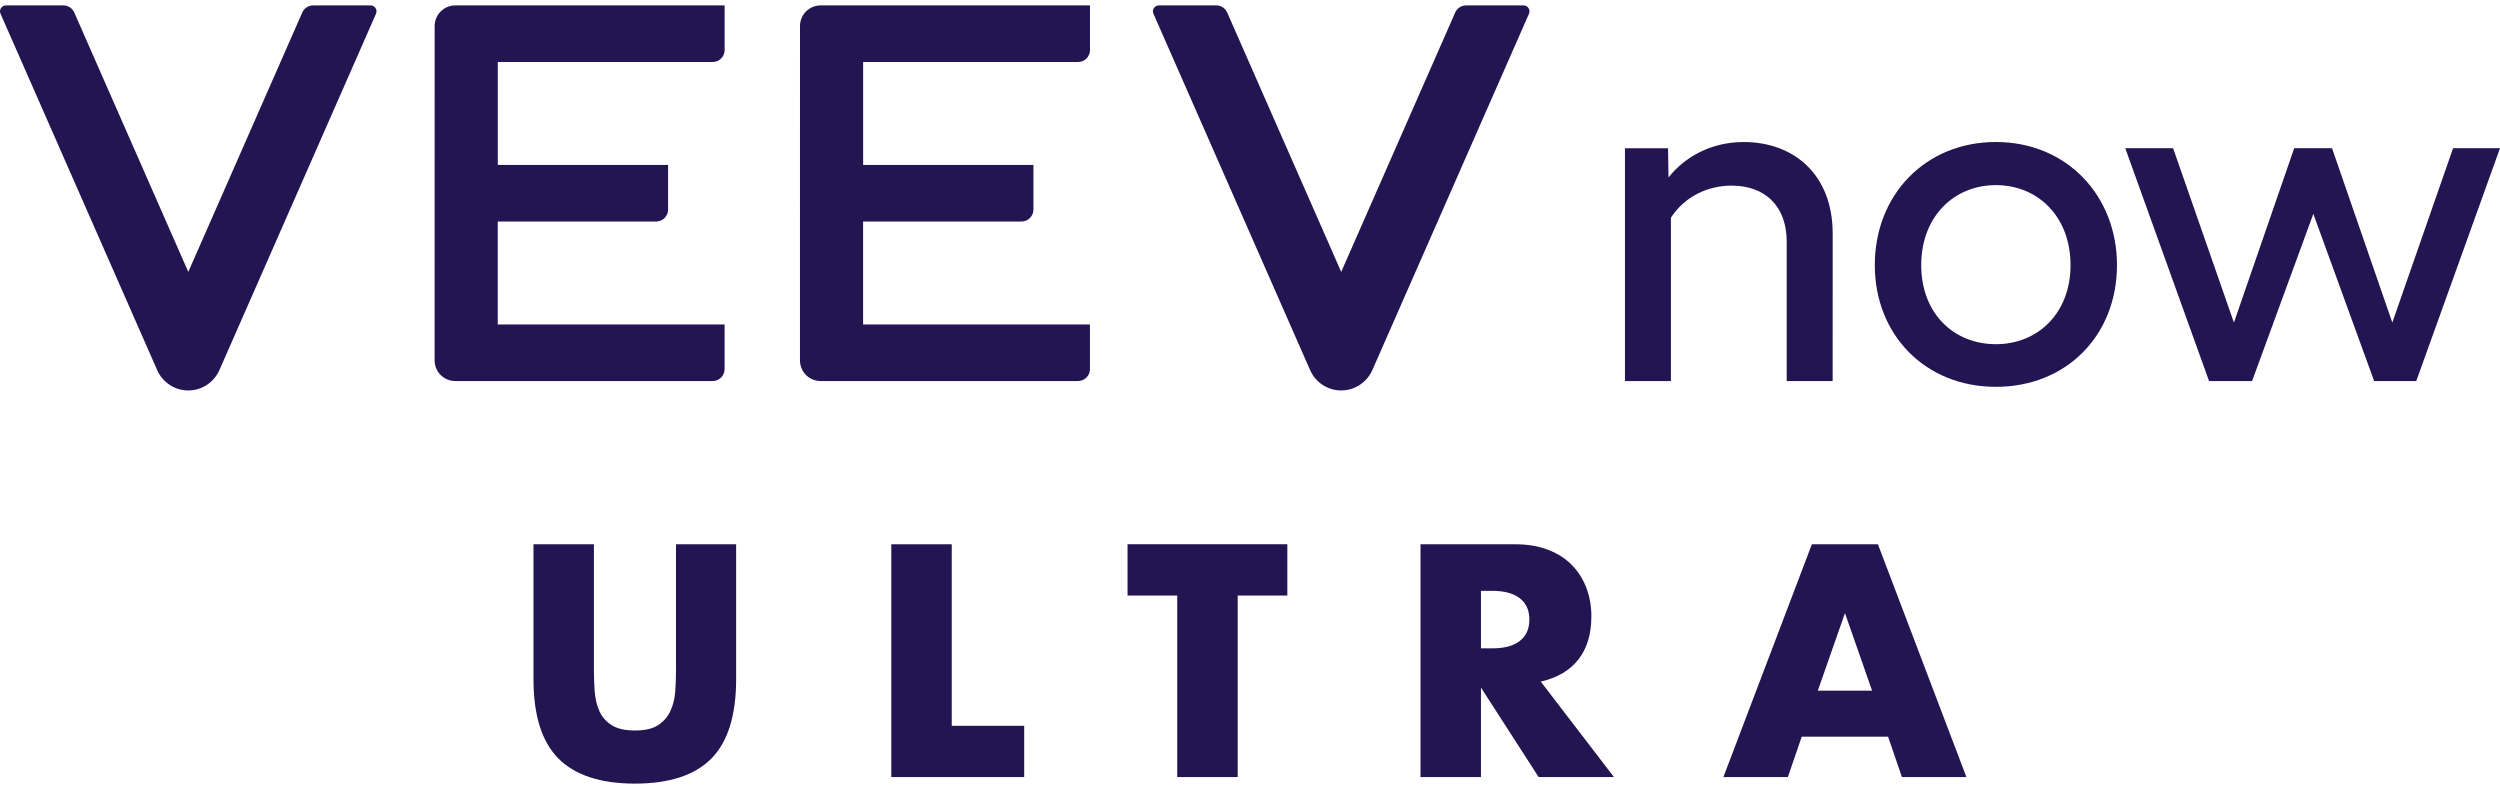
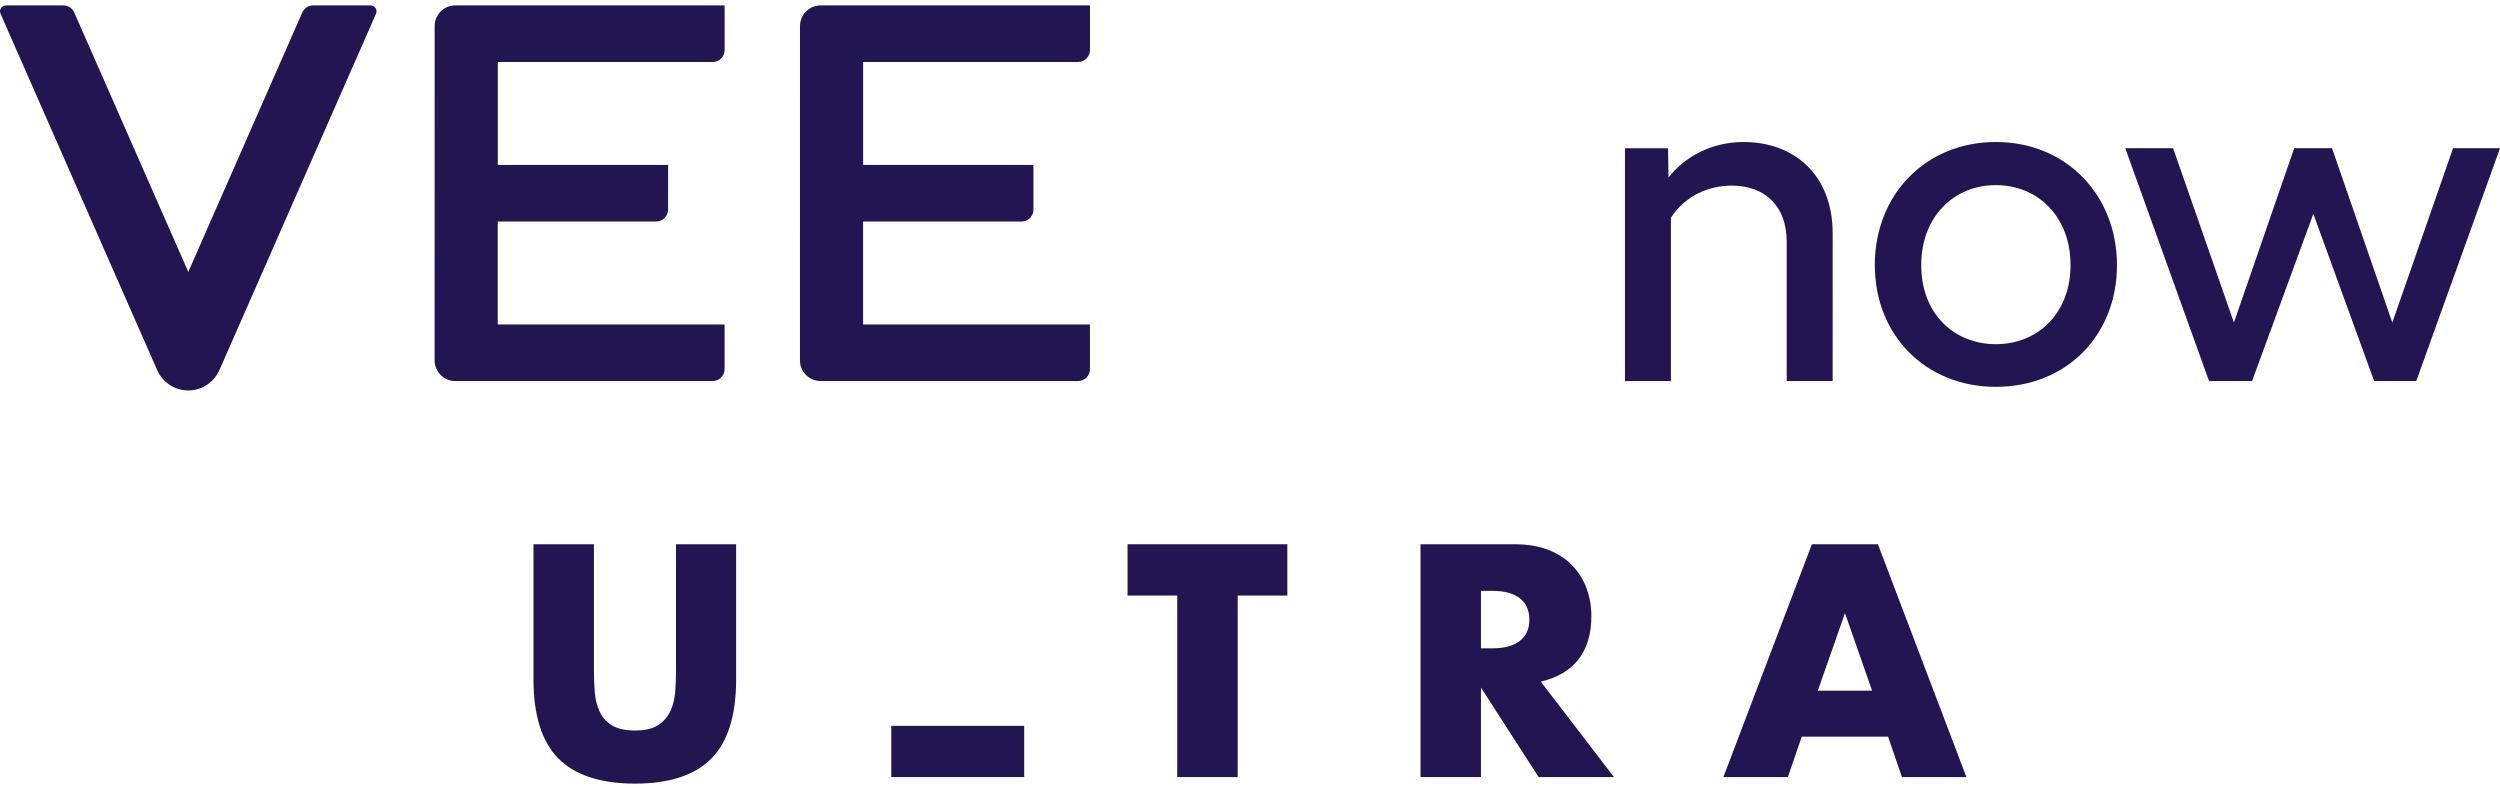
<svg xmlns="http://www.w3.org/2000/svg" width="257" height="81" viewBox="0 0 257 81" fill="none">
  <path d="M61.056 68.969C61.056 69.667 61.084 70.38 61.138 71.11C61.192 71.841 61.351 72.503 61.614 73.093C61.877 73.688 62.294 74.169 62.865 74.537C63.436 74.909 64.239 75.095 65.272 75.095C66.305 75.095 67.108 74.909 67.665 74.537C68.227 74.164 68.644 73.683 68.916 73.093C69.193 72.503 69.357 71.841 69.411 71.11C69.466 70.38 69.492 69.667 69.492 68.969V55.952H75.675V69.822C75.675 73.547 74.823 76.265 73.124 77.981C71.424 79.696 68.803 80.555 65.276 80.555C61.749 80.555 59.125 79.696 57.411 77.981C55.703 76.265 54.842 73.547 54.842 69.822V55.952H61.056V68.969Z" fill="#221551" />
  <path d="M132.339 61.222H127.234V79.883H121.02V61.222H115.911V55.948H132.339V61.222Z" fill="#221551" />
  <path fill-rule="evenodd" clip-rule="evenodd" d="M155.696 55.948C157.029 55.948 158.19 56.144 159.183 56.534C160.175 56.925 160.996 57.459 161.639 58.135C162.283 58.812 162.768 59.598 163.099 60.487C163.425 61.377 163.593 62.33 163.593 63.341C163.593 65.161 163.154 66.636 162.279 67.771C161.4 68.905 160.107 69.672 158.394 70.071L165.91 79.878V79.883H158.172L152.242 70.679V79.883H146.028V55.948H155.696ZM152.242 66.65H153.417C154.64 66.65 155.584 66.395 156.236 65.887C156.889 65.379 157.219 64.648 157.219 63.695C157.219 62.742 156.894 62.011 156.236 61.503C155.584 60.995 154.64 60.74 153.417 60.74H152.242V66.65Z" fill="#221551" />
  <path fill-rule="evenodd" clip-rule="evenodd" d="M202.147 79.883H195.519L194.092 75.727H185.22L183.792 79.883H177.165L186.262 55.948H193.049L202.147 79.883ZM186.87 70.998H192.45L189.662 63.028L186.87 70.998Z" fill="#221551" />
-   <path d="M97.839 74.614H105.287V79.882H91.624V55.952H97.839V74.614Z" fill="#221551" />
+   <path d="M97.839 74.614H105.287V79.882H91.624V55.952V74.614Z" fill="#221551" />
  <path d="M6.514 0.555C6.999 0.555 7.438 0.841 7.633 1.285L19.356 27.952L31.074 1.285C31.269 0.841 31.709 0.555 32.194 0.555H38.096C38.536 0.555 38.83 1.008 38.654 1.412L22.565 38.023C22.026 39.266 20.784 40.138 19.356 40.138C17.928 40.138 16.7 39.279 16.16 38.05L0.054 1.412C-0.127 1.008 0.172 0.555 0.612 0.555H6.514Z" fill="#221551" />
-   <path d="M125.034 0.555C125.519 0.555 125.959 0.841 126.154 1.285L137.876 27.952L149.595 1.285C149.79 0.841 150.23 0.555 150.715 0.555H156.621C157.061 0.555 157.355 1.008 157.179 1.412L141.086 38.023C140.546 39.266 139.304 40.138 137.876 40.138C136.448 40.138 135.22 39.279 134.681 38.05L118.574 1.412C118.393 1.008 118.693 0.555 119.132 0.555H125.034Z" fill="#221551" />
  <path fill-rule="evenodd" clip-rule="evenodd" d="M205.177 14.597C212.412 14.597 217.625 20.066 217.625 27.255C217.625 34.443 212.461 39.766 205.177 39.766C197.892 39.766 192.729 34.398 192.729 27.255C192.729 20.016 197.942 14.597 205.177 14.597ZM205.177 19.031C200.848 19.031 197.502 22.281 197.502 27.255C197.502 32.228 200.848 35.382 205.177 35.382C209.506 35.382 212.851 32.183 212.851 27.255C212.851 22.28 209.506 19.031 205.177 19.031Z" fill="#221551" />
  <path d="M179.248 14.601C184.416 14.601 188.4 17.951 188.4 24.009L188.396 39.176H183.673V24.844C183.673 21.15 181.41 19.081 178.015 19.081C175.653 19.081 173.242 20.116 171.769 22.38V39.176H167.045V15.241H171.474L171.524 18.245C173.147 16.176 175.853 14.601 179.248 14.601Z" fill="#221551" />
  <path d="M74.492 5.148C74.492 5.824 73.944 6.373 73.268 6.373H51.173V16.952H68.68V21.544C68.68 22.22 68.132 22.77 67.457 22.77H51.169V33.353H74.488V37.946C74.488 38.622 73.939 39.171 73.264 39.171H46.799C45.63 39.171 44.678 38.223 44.678 37.048L44.682 2.678C44.682 1.508 45.63 0.555 46.803 0.555H74.492V5.148Z" fill="#221551" />
  <path d="M112.05 5.148C112.05 5.824 111.501 6.373 110.826 6.373H88.731V16.952H106.238V21.544C106.238 22.22 105.69 22.77 105.014 22.77H88.727V33.353H112.046V37.946C112.046 38.622 111.497 39.171 110.822 39.171H84.357C83.188 39.171 82.236 38.223 82.236 37.048L82.24 2.678C82.24 1.508 83.187 0.555 84.361 0.555H112.05V5.148Z" fill="#221551" />
  <path d="M229.647 33.162L235.844 15.236H239.733L245.93 33.162L252.176 15.236H257L248.392 39.171H244.062L237.81 21.985L231.514 39.171H227.09L218.477 15.236H223.395L229.647 33.162Z" fill="#221551" />
</svg>